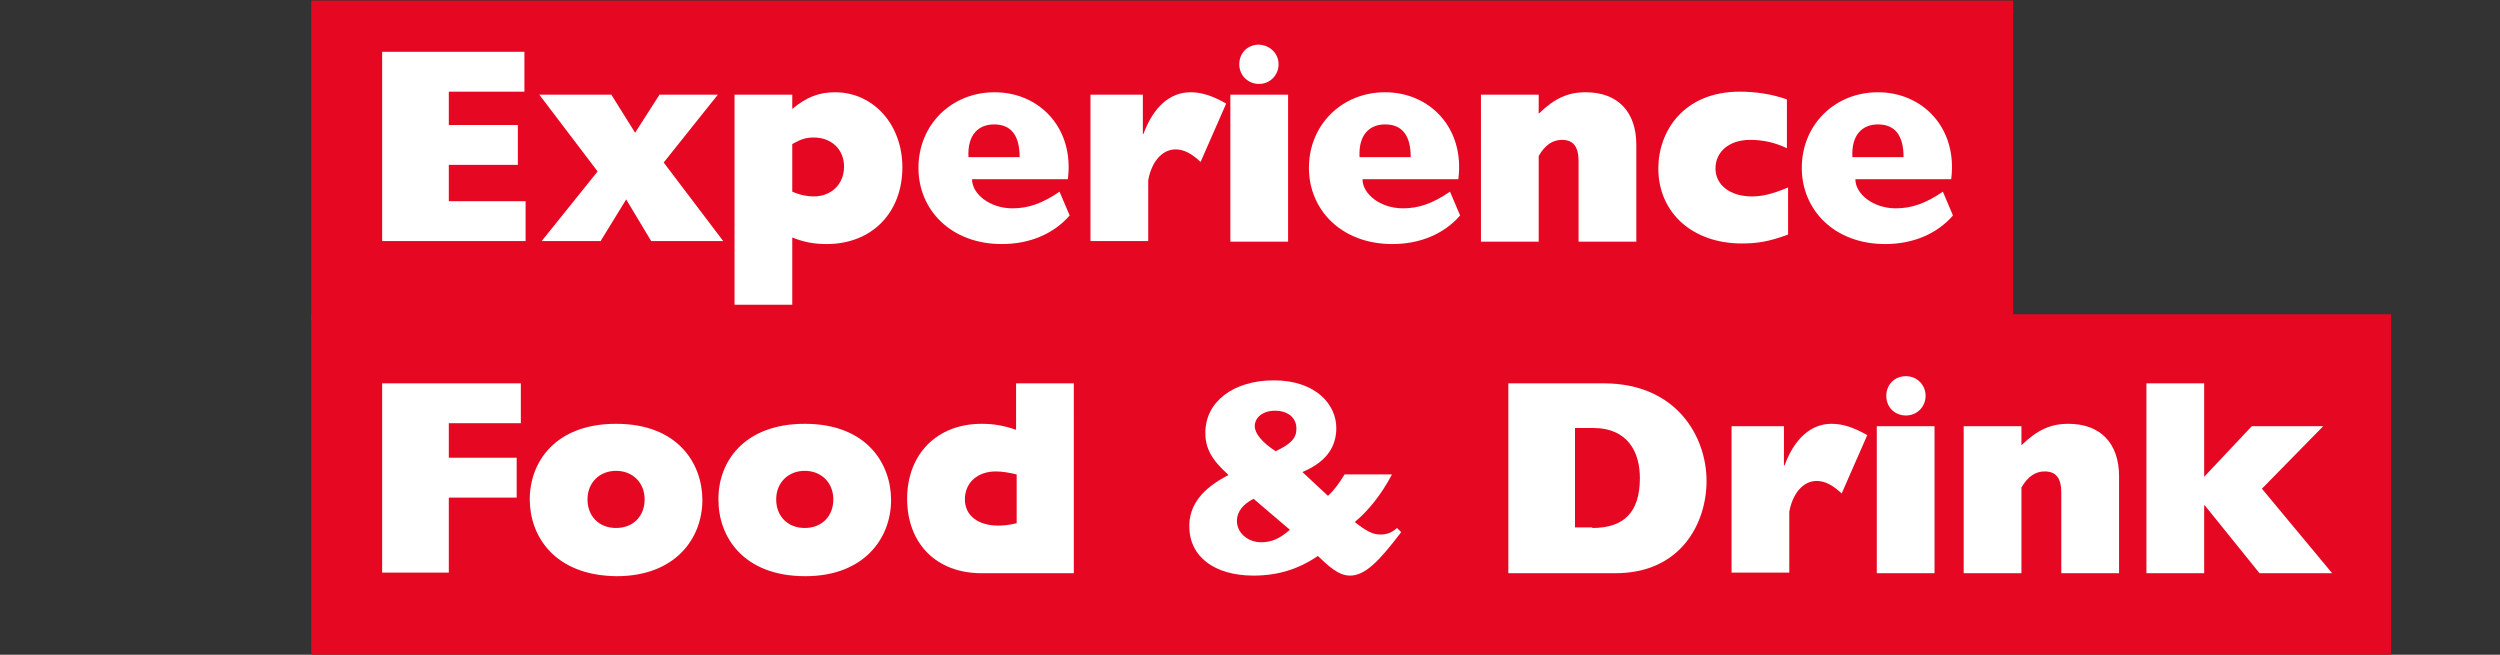
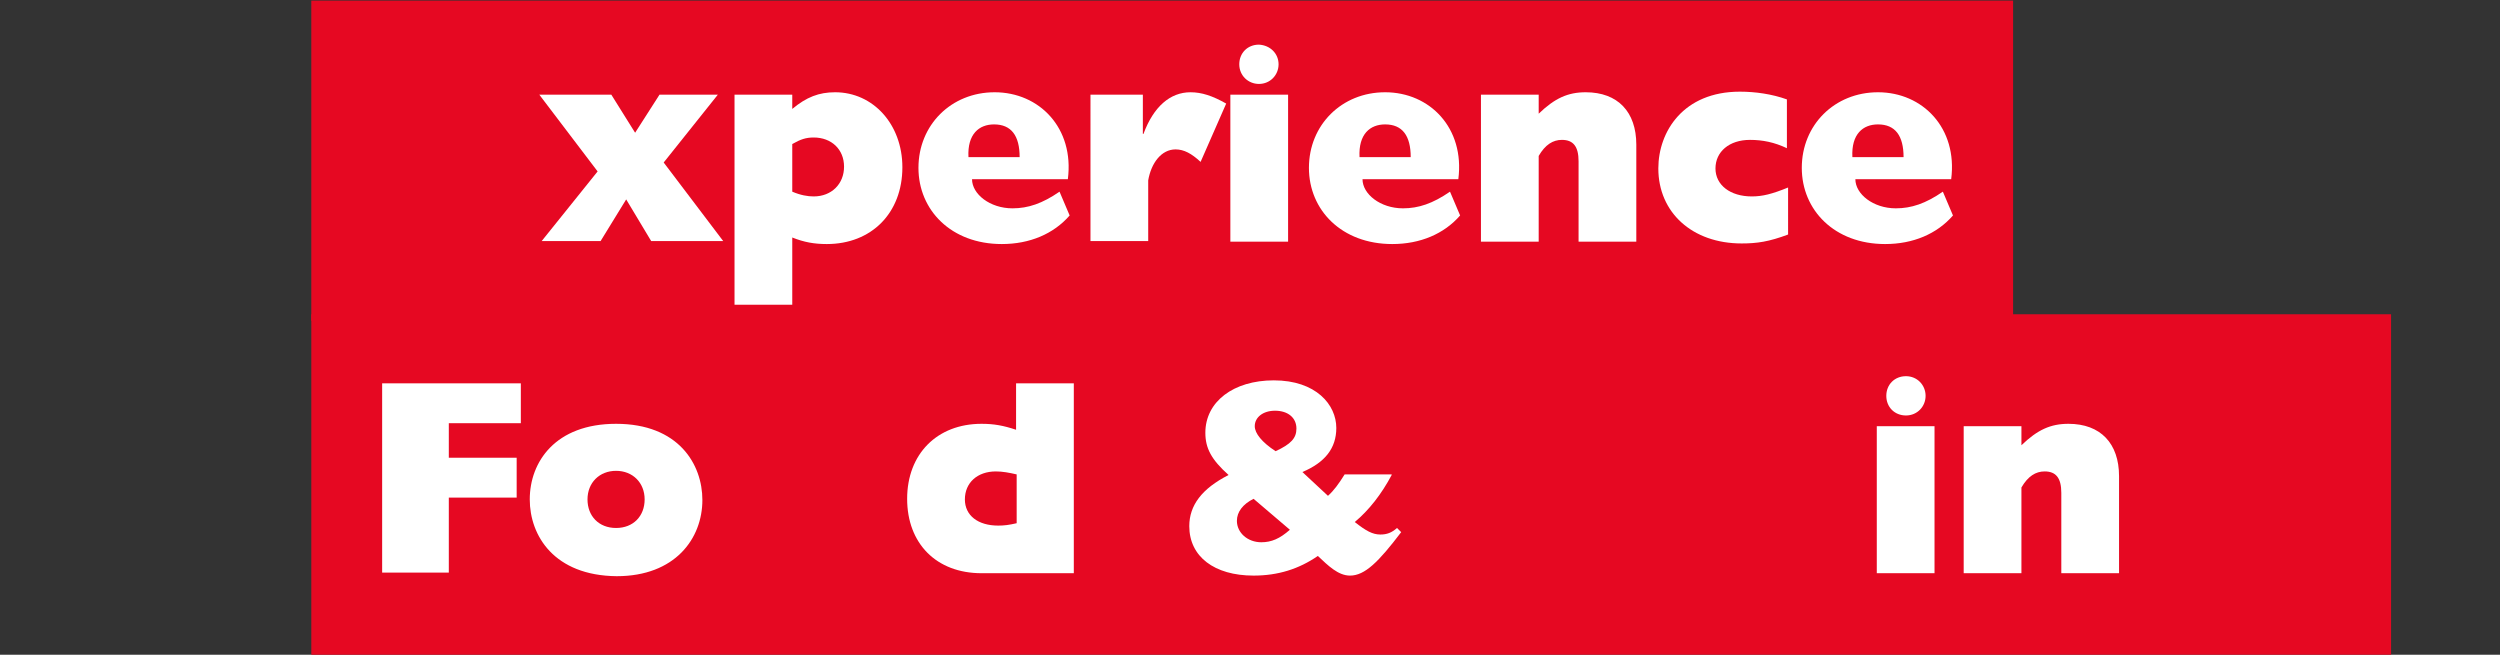
<svg xmlns="http://www.w3.org/2000/svg" version="1.1" id="Layer_1" x="0px" y="0px" width="420px" height="110px" viewBox="0 0 420 110" style="enable-background:new 0 0 420 110;" xml:space="preserve">
  <rect x="0" y="0" width="420" height="110" fill="#333333" stroke="none" />
  <style type="text/css">
	.st0{fill:#E60822;}
	.st1{enable-background:new    ;}
	.st2{fill:#FFFFFF;}
</style>
  <rect x="52.3" y="52.8" class="st0" width="349.4" height="57.2" />
  <g class="st1">
    <path class="st2" d="M64.2,64.4h23.3v6.7H75.4v5.8h11.4v6.7H75.4v12.6H64.2V64.4z" />
    <path class="st2" d="M103.5,71.2c10.5,0,14.5,6.8,14.5,12.8c0,6.5-4.6,12.8-14.4,12.8C93.1,96.7,89,90,89,83.9   C89,77.6,93.3,71.2,103.5,71.2z M103.5,88.7c2.9,0,4.8-2,4.8-4.8c0-2.8-2-4.8-4.8-4.8s-4.8,2-4.8,4.8   C98.7,86.7,100.6,88.7,103.5,88.7z" />
-     <path class="st2" d="M135.2,71.2c10.5,0,14.5,6.8,14.5,12.8c0,6.5-4.6,12.8-14.4,12.8c-10.5,0-14.6-6.7-14.6-12.8   C120.6,77.6,125,71.2,135.2,71.2z M135.2,88.7c2.9,0,4.8-2,4.8-4.8c0-2.8-2-4.8-4.8-4.8s-4.8,2-4.8,4.8   C130.4,86.7,132.3,88.7,135.2,88.7z" />
    <path class="st2" d="M180.5,96.3h-15.6c-7.6,0-12.5-5-12.5-12.5c0-7.5,5-12.6,12.5-12.6c2.1,0,3.7,0.3,5.8,1v-7.8h9.7V96.3z    M170.8,79.7c-1.3-0.3-2.4-0.5-3.5-0.5c-3.1,0-5.2,1.9-5.2,4.7c0,2.7,2.2,4.4,5.6,4.4c1,0,1.8-0.1,3.1-0.4V79.7z" />
    <path class="st2" d="M233.8,79.8c-1.7,3.2-3.8,5.9-6.2,7.9c1.9,1.5,3,2.1,4.3,2.1c1.1,0,1.9-0.3,2.8-1.1l0.7,0.7   c-3.8,5-6.1,7.3-8.6,7.3c-2,0-3.7-1.7-5.4-3.3c-3.2,2.2-6.7,3.3-10.8,3.3c-6.6,0-10.8-3.2-10.8-8.3c0-3.5,2.1-6.3,6.6-8.6   c-2.9-2.6-3.9-4.5-3.9-7.1c0-5.2,4.7-8.8,11.5-8.8c7.1,0,10.5,4.1,10.5,8c0,3.4-1.9,5.8-5.7,7.4l4.3,4c1-0.9,1.8-2,2.8-3.6H233.8z    M210.6,83.8c-1.8,0.9-2.8,2.2-2.8,3.7c0,2,1.8,3.6,4.1,3.6c1.7,0,3.1-0.6,4.8-2.1L210.6,83.8z M217.8,72c0-1.8-1.4-3-3.6-3   c-2,0-3.4,1.1-3.4,2.6c0,1.2,1.2,2.7,3.5,4.2C216.9,74.6,217.8,73.6,217.8,72z" />
-     <path class="st2" d="M253.4,64.4h16c12.3,0,17.3,9,17.3,16.4c0,7.2-4.4,15.5-15.3,15.5h-18V64.4z M267.5,88.7c5.4,0,8-2.7,8-8.4   c0-4.2-1.9-8.4-7.9-8.4h-3v16.7H267.5z" />
-     <path class="st2" d="M299.7,71.6v6.6h0.1c1.7-4.6,4.5-7,7.9-7c1.9,0,3.7,0.6,6,1.9l-4.3,9.8c-1.5-1.4-2.8-2.1-4.2-2.1   c-2.4,0-4.1,2.3-4.6,5.2v10.2h-9.7V71.6H299.7z" />
    <path class="st2" d="M315.3,71.6h9.7v24.7h-9.7V71.6z M323.5,66.5c0,1.8-1.4,3.3-3.3,3.3s-3.3-1.4-3.3-3.3s1.4-3.3,3.3-3.3   S323.5,64.7,323.5,66.5z" />
    <path class="st2" d="M329.9,71.6h9.7v3.2c2.7-2.6,4.9-3.6,7.9-3.6c5.4,0,8.5,3.3,8.5,8.8v16.3h-9.7V82.8c0-2.5-0.9-3.6-2.8-3.6   c-1.5,0-2.8,0.8-3.9,2.7v14.4h-9.7V71.6z" />
-     <path class="st2" d="M360.6,64.4h9.7v15.7l8-8.5h12l-10.3,10.5l11.8,14.2h-12.2l-9.2-11.4h-0.1v11.4h-9.7V64.4z" />
  </g>
  <rect x="52.3" y="0.1" class="st0" width="285.9" height="53.8" />
  <g class="st1">
-     <path class="st2" d="M64.2,8.7h23.9v6.7H75.4V21H87v6.7H75.4v6.1h12.9v6.7H64.2V8.7z" />
    <path class="st2" d="M100.4,28.8l-9.8-12.9h12.1l4,6.4l4.1-6.4h9.8l-9.1,11.4l10,13.2h-12.1l-4.2-7l-4.3,7H91L100.4,28.8z" />
    <path class="st2" d="M133.1,18.3c2.4-2,4.5-2.8,7.2-2.8c6.4,0,11.3,5.4,11.3,12.6c0,7.7-5.2,12.9-12.7,12.9c-2.1,0-3.8-0.3-5.8-1.1   v11.3h-9.7V15.9h9.7V18.3z M133.1,32.2c1.4,0.6,2.6,0.8,3.6,0.8c3,0,5.1-2.1,5.1-5c0-2.9-2.1-4.9-5.1-4.9c-1.3,0-2.2,0.3-3.6,1.1   V32.2z" />
    <path class="st2" d="M179.7,36.2C177,39.3,173,41,168.3,41c-8.5,0-14-5.7-14-12.8c0-7.2,5.5-12.7,12.8-12.7c7.5,0,13.4,6,12.3,14.6   h-16.1c0,2.5,3,4.9,6.8,4.9c2.6,0,5-0.8,7.9-2.8L179.7,36.2z M171.3,26.4c0-3.6-1.4-5.5-4.3-5.5c-2.5,0-4.5,1.6-4.3,5.5H171.3z" />
    <path class="st2" d="M192,15.9v6.6h0.1c1.7-4.6,4.5-7,7.9-7c1.9,0,3.7,0.6,6,1.9l-4.3,9.8c-1.5-1.4-2.8-2.1-4.2-2.1   c-2.4,0-4.1,2.3-4.6,5.2v10.2h-9.7V15.9H192z" />
  </g>
  <g class="st1">
    <path class="st2" d="M206.7,15.9h9.7v24.7h-9.7V15.9z M214.8,10.8c0,1.8-1.4,3.3-3.3,3.3c-1.8,0-3.3-1.4-3.3-3.3s1.4-3.3,3.3-3.3   C213.4,7.6,214.8,9,214.8,10.8z" />
  </g>
  <g class="st1">
    <path class="st2" d="M245.3,36.2c-2.7,3.1-6.7,4.8-11.4,4.8c-8.5,0-14-5.7-14-12.8c0-7.2,5.5-12.7,12.8-12.7   c7.5,0,13.4,6,12.3,14.6h-16.1c0,2.5,3,4.9,6.8,4.9c2.6,0,5-0.8,7.9-2.8L245.3,36.2z M237,26.4c0-3.6-1.4-5.5-4.3-5.5   c-2.5,0-4.5,1.6-4.3,5.5H237z" />
    <path class="st2" d="M248.8,15.9h9.7v3.2c2.7-2.6,4.9-3.6,7.9-3.6c5.4,0,8.5,3.3,8.5,8.8v16.3h-9.7V27.1c0-2.5-0.9-3.6-2.8-3.6   c-1.5,0-2.8,0.8-3.9,2.7v14.4h-9.7V15.9z" />
    <path class="st2" d="M300.4,39.4c-3.2,1.2-5.2,1.5-7.8,1.5c-8.3,0-14-5.2-14-12.6c0-6.2,4.2-12.9,13.7-12.9c2.6,0,5.4,0.4,7.9,1.3   v8.2c-2.1-1-4.1-1.4-6.2-1.4c-3.5,0-5.8,2-5.8,4.8c0,2.8,2.5,4.7,6.1,4.7c1.8,0,3.4-0.4,6.1-1.5V39.4z" />
  </g>
  <g class="st1">
    <path class="st2" d="M328.1,36.2c-2.7,3.1-6.7,4.8-11.4,4.8c-8.5,0-14-5.7-14-12.8c0-7.2,5.5-12.7,12.8-12.7   c7.5,0,13.4,6,12.3,14.6h-16.1c0,2.5,3,4.9,6.8,4.9c2.6,0,5-0.8,7.9-2.8L328.1,36.2z M319.8,26.4c0-3.6-1.4-5.5-4.3-5.5   c-2.5,0-4.5,1.6-4.3,5.5H319.8z" />
  </g>
</svg>